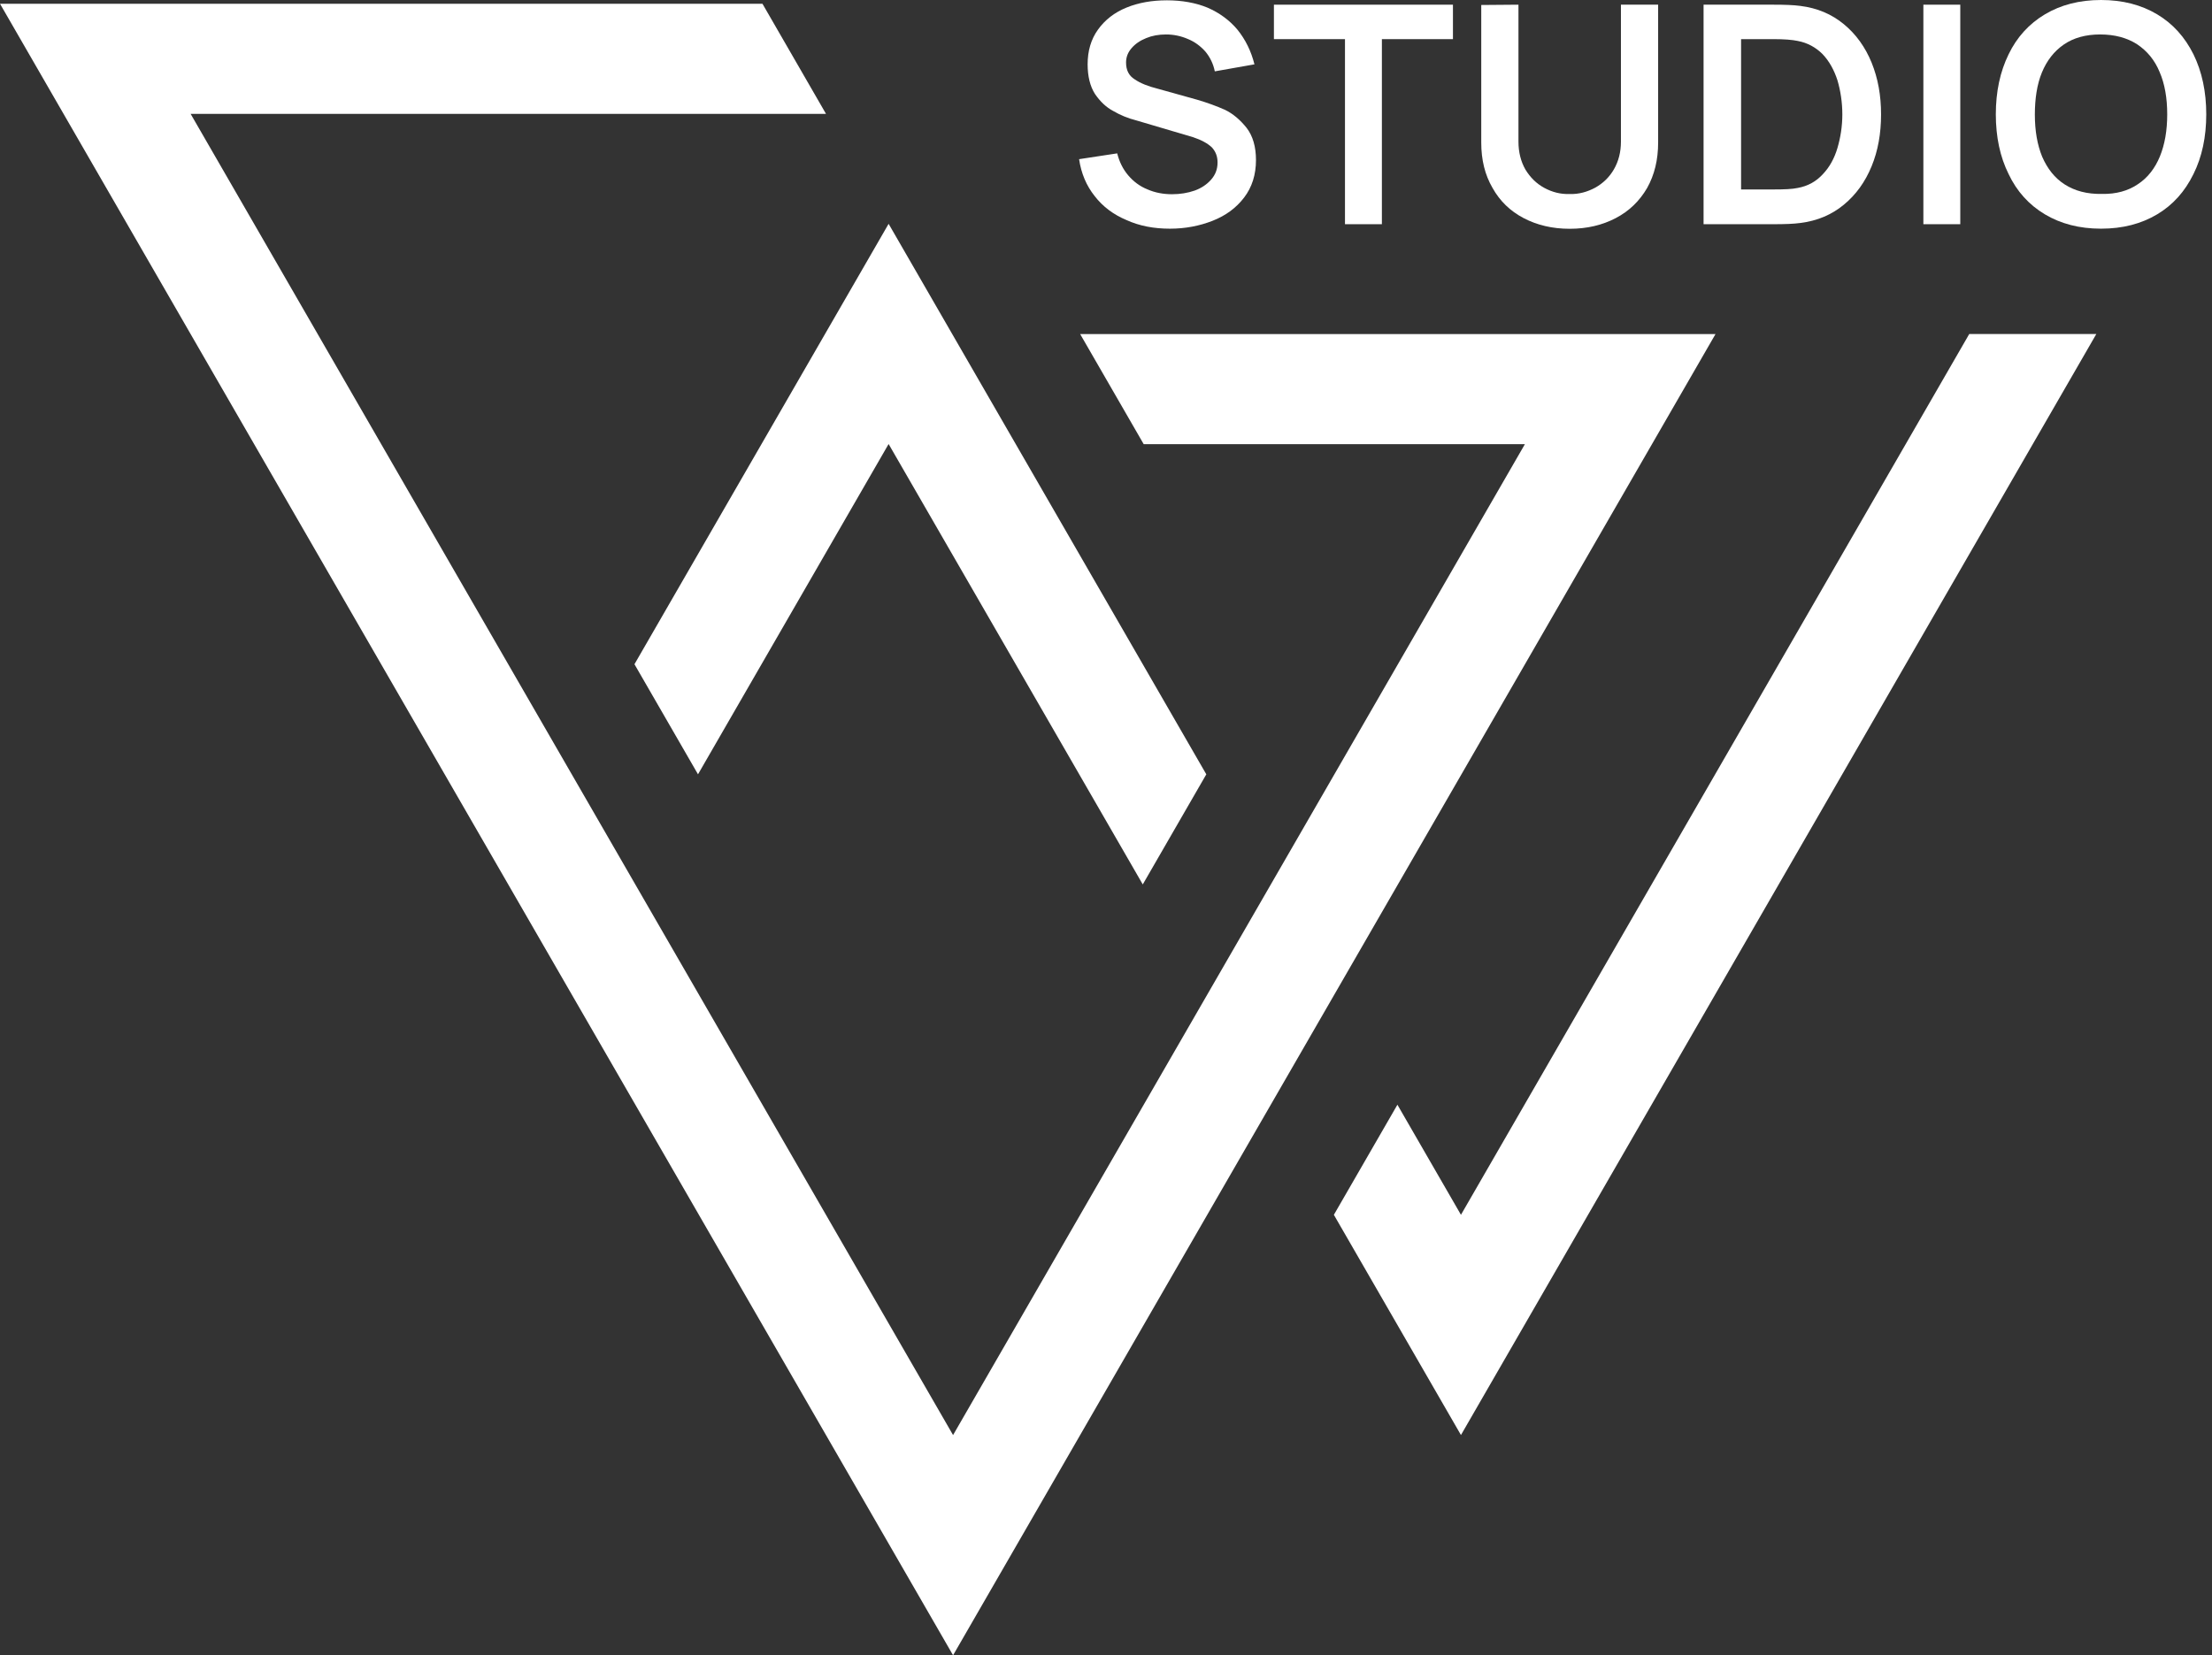
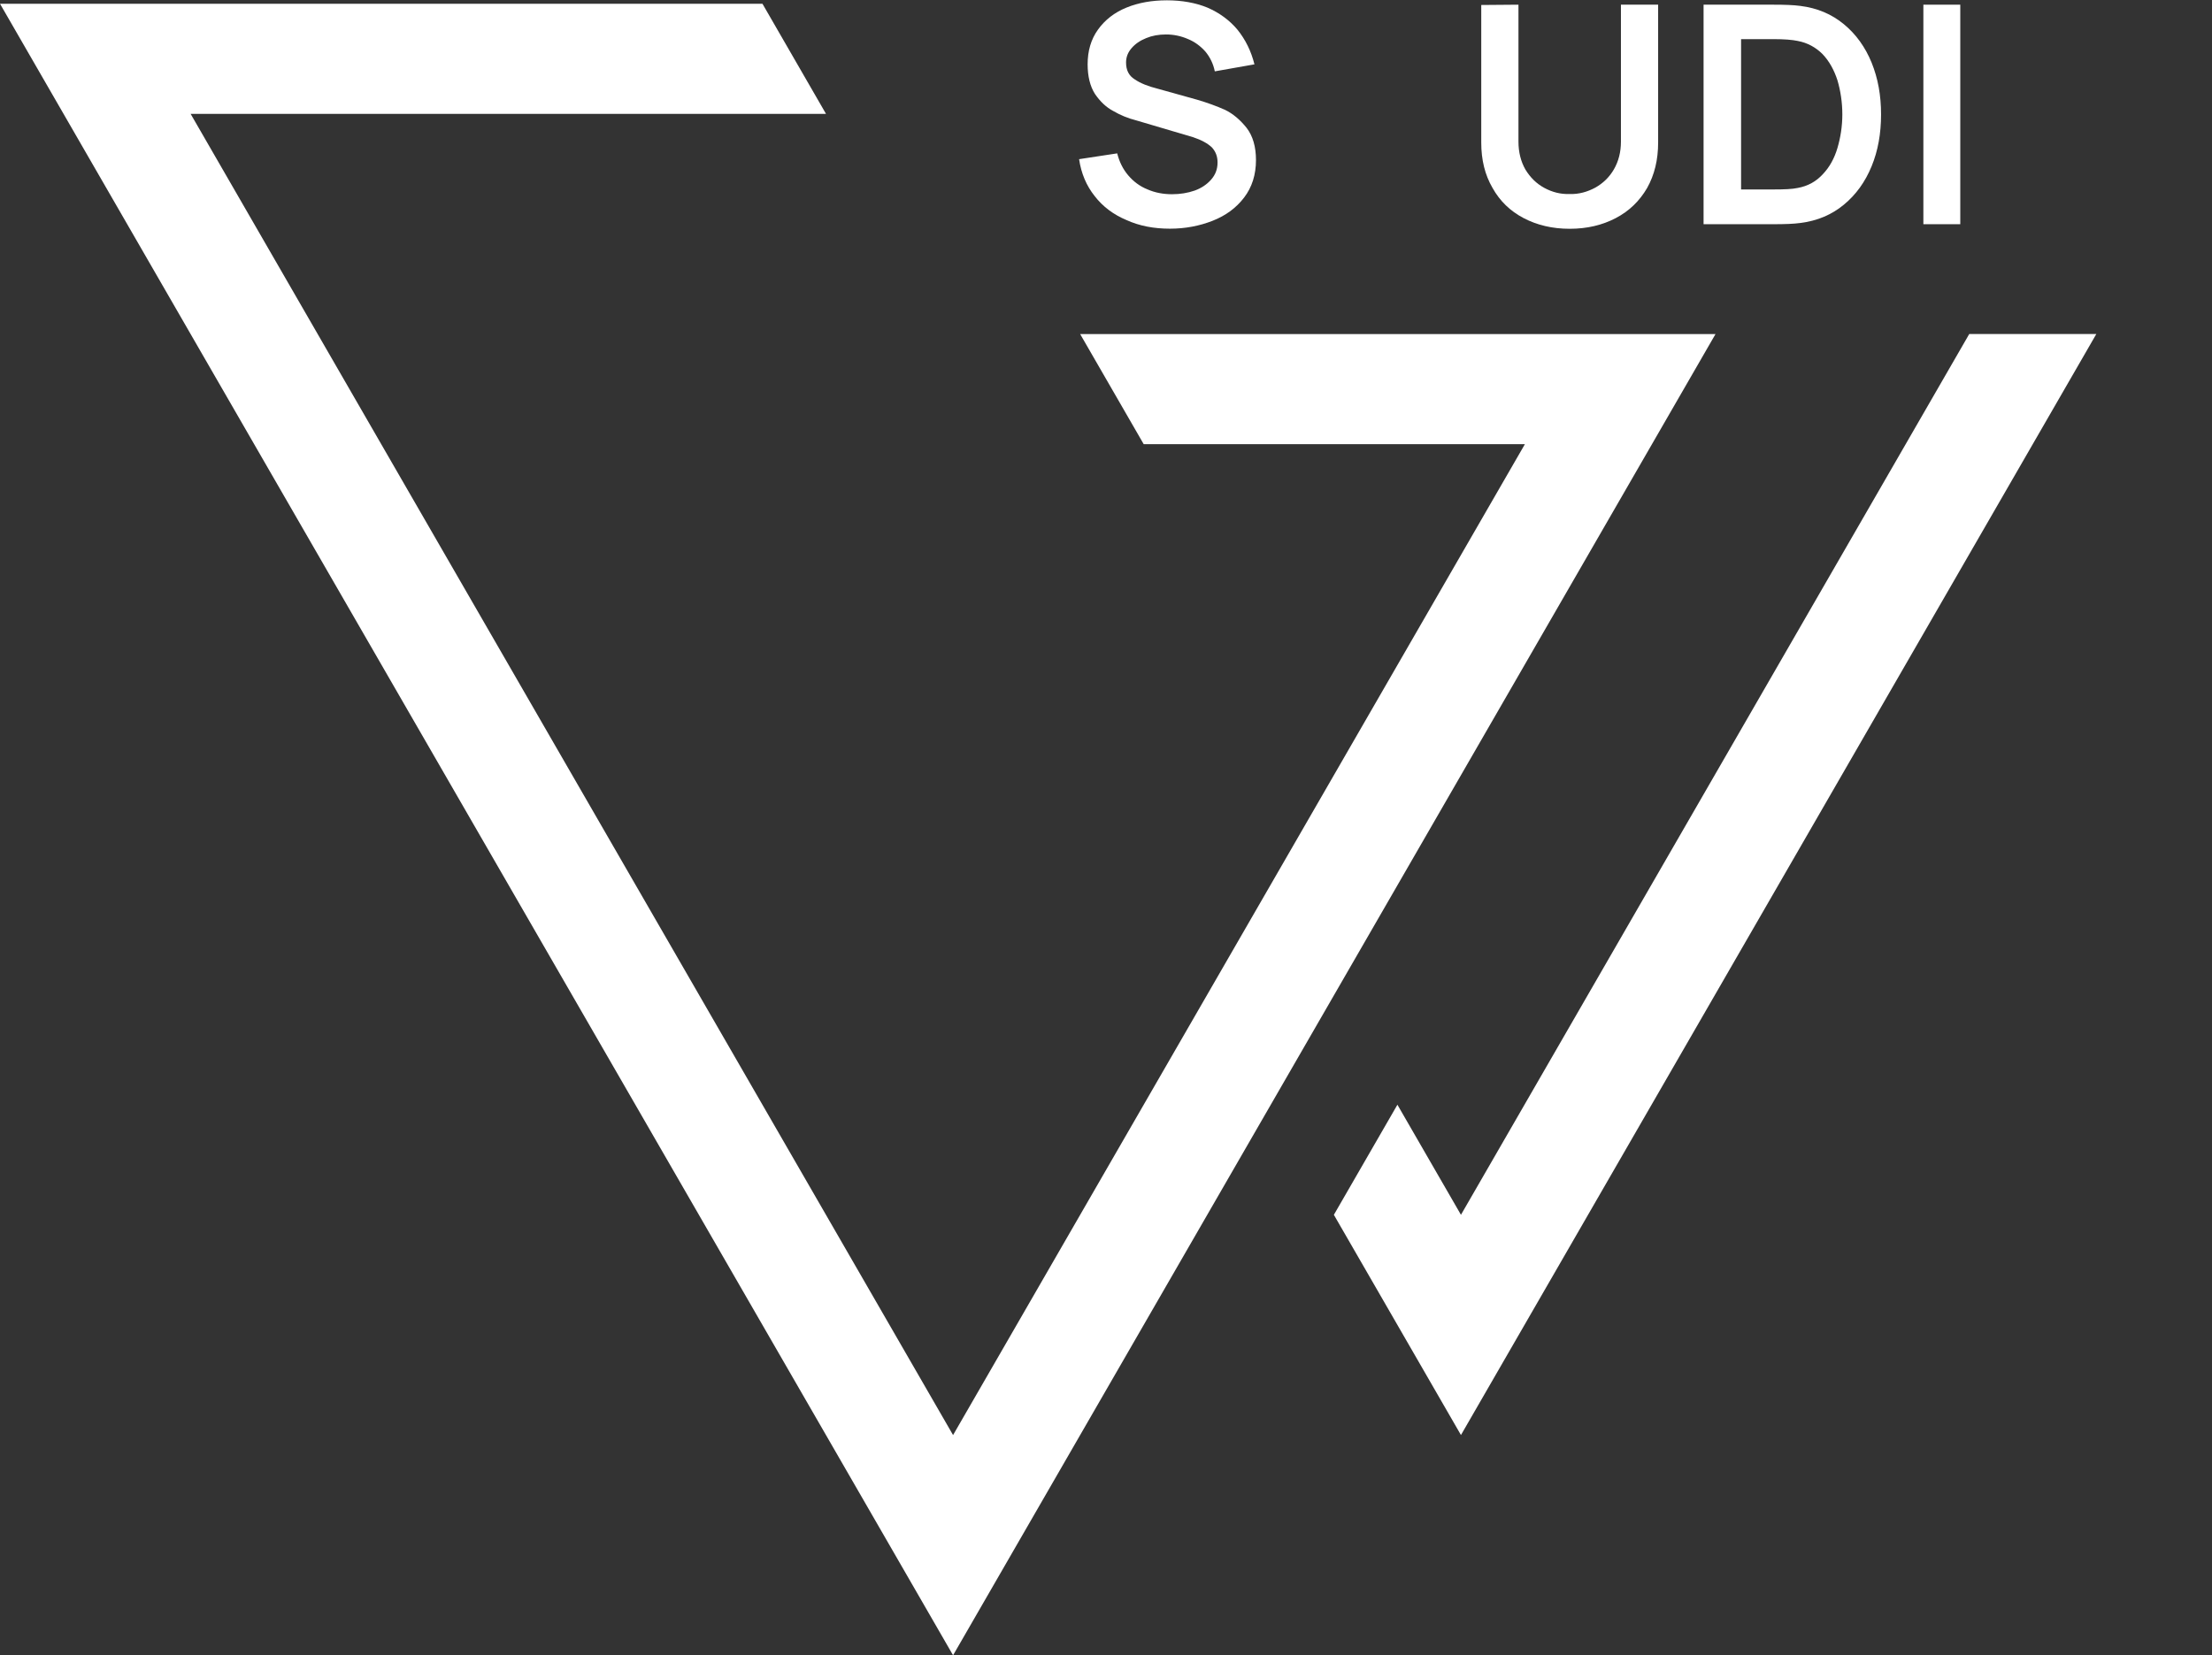
<svg xmlns="http://www.w3.org/2000/svg" width="338" height="253" viewBox="0 0 338 253" fill="none">
  <rect x="0" y="0" width="338" height="253" fill="#333333" stroke="none" />
  <path fill-rule="evenodd" clip-rule="evenodd" d="M116.505 0.573H0L145.632 253L262.137 51.057H165.049L174.758 67.885H233.011L145.632 219.344L29.126 17.401H126.214L116.505 0.573Z" fill="white" />
-   <path fill-rule="evenodd" clip-rule="evenodd" d="M203.82 185.678L223.238 219.338L320.326 51.05H300.908L223.238 185.678L213.529 168.85L203.82 185.678Z" fill="white" />
-   <path fill-rule="evenodd" clip-rule="evenodd" d="M184.327 118.352L135.783 34.209L96.948 101.524L106.657 118.352L135.783 67.865L174.618 135.18L184.327 118.352Z" fill="white" />
+   <path fill-rule="evenodd" clip-rule="evenodd" d="M203.82 185.678L223.238 219.338L320.326 51.05H300.908L223.238 185.678L213.529 168.85Z" fill="white" />
  <path d="M178.775 34.953C176.306 34.953 174.115 34.533 172.158 33.648C170.154 32.809 168.523 31.597 167.265 29.966C166.006 28.382 165.214 26.518 164.888 24.328L170.713 23.442C171.039 24.747 171.599 25.865 172.391 26.797C173.183 27.73 174.162 28.475 175.327 28.941C176.492 29.454 177.75 29.687 179.102 29.687C180.313 29.687 181.478 29.5 182.55 29.128C183.575 28.755 184.414 28.195 185.067 27.45C185.719 26.704 186.045 25.865 186.045 24.84C186.045 23.908 185.766 23.162 185.16 22.51C184.507 21.904 183.575 21.392 182.317 20.972L173.649 18.409C172.344 18.083 171.133 17.57 170.107 16.964C169.036 16.405 168.104 15.52 167.311 14.355C166.566 13.19 166.193 11.652 166.193 9.834C166.193 7.784 166.705 6.013 167.777 4.522C168.849 3.03 170.294 1.912 172.111 1.166C173.929 0.421 175.979 0.048 178.309 0.048C180.593 0.048 182.69 0.421 184.507 1.166C186.325 1.958 187.863 3.077 189.074 4.522C190.286 6.013 191.172 7.784 191.684 9.834L185.626 10.906C185.393 9.741 184.88 8.716 184.181 7.877C183.436 7.038 182.55 6.386 181.525 5.966C180.453 5.5 179.335 5.267 178.17 5.267C177.051 5.267 176.026 5.454 175.14 5.826C174.208 6.199 173.463 6.712 172.904 7.364C172.344 8.017 172.065 8.716 172.065 9.555C172.065 10.72 172.484 11.559 173.37 12.118C174.255 12.724 175.42 13.19 176.911 13.562L182.923 15.24C184.507 15.706 185.906 16.219 187.164 16.778C188.422 17.384 189.494 18.316 190.473 19.527C191.451 20.786 191.917 22.463 191.917 24.467C191.917 26.704 191.311 28.615 190.1 30.199C188.888 31.784 187.304 32.949 185.3 33.741C183.296 34.533 181.106 34.953 178.775 34.953Z" fill="white" />
-   <path d="M205.517 5.982H194.659V0.716H222.015V5.982H211.156V34.269H205.517V5.982Z" fill="white" />
  <path d="M239.854 34.968C237.197 34.968 234.867 34.409 232.817 33.337C230.766 32.265 229.182 30.727 228.063 28.724C226.898 26.72 226.339 24.436 226.339 21.78V0.762L232.025 0.716V21.64C232.025 23.271 232.397 24.716 233.096 25.927C233.842 27.139 234.774 28.071 235.986 28.724C237.197 29.376 238.456 29.702 239.854 29.656C241.252 29.702 242.557 29.329 243.768 28.677C244.933 28.024 245.912 27.093 246.611 25.881C247.31 24.669 247.683 23.271 247.683 21.64V0.716H253.368V21.78C253.368 24.436 252.809 26.72 251.691 28.724C250.526 30.727 248.941 32.265 246.891 33.337C244.84 34.409 242.51 34.968 239.854 34.968Z" fill="white" />
  <path d="M260.31 0.716H271.028C272.659 0.716 274.057 0.762 275.083 0.902C277.692 1.228 279.883 2.16 281.747 3.698C283.611 5.236 285.009 7.193 285.987 9.57C286.966 11.993 287.432 14.603 287.432 17.492C287.432 20.382 286.966 23.038 285.987 25.415C285.009 27.792 283.611 29.749 281.747 31.287C279.883 32.825 277.692 33.757 275.083 34.083C274.057 34.223 272.706 34.269 271.028 34.269H260.31V0.716ZM271.028 28.957C272.613 28.957 273.871 28.91 274.71 28.724C276.248 28.444 277.506 27.745 278.531 26.627C279.556 25.555 280.302 24.203 280.768 22.619C281.234 21.034 281.514 19.31 281.514 17.492C281.514 15.628 281.234 13.857 280.768 12.273C280.255 10.689 279.51 9.337 278.485 8.265C277.459 7.24 276.201 6.541 274.71 6.261C273.871 6.075 272.613 5.982 271.028 5.982H266.042V28.957H271.028Z" fill="white" />
  <path d="M299.536 0.716H293.897V34.269H299.536V0.716Z" fill="white" />
-   <path d="M321.044 34.952C317.736 34.952 314.893 34.206 312.47 32.761C310.046 31.317 308.182 29.266 306.924 26.61C305.619 24 304.967 20.924 304.967 17.476C304.967 14.027 305.619 10.951 306.924 8.295C308.182 5.685 310.046 3.635 312.47 2.19C314.893 0.746 317.736 0 321.044 0C324.353 0 327.196 0.746 329.619 2.19C332.042 3.635 333.86 5.685 335.165 8.295C336.47 10.951 337.122 14.027 337.122 17.476C337.122 20.924 336.47 24 335.165 26.61C333.86 29.266 332.042 31.317 329.619 32.761C327.196 34.206 324.353 34.952 321.044 34.952ZM310.932 17.522C310.932 19.992 311.305 22.136 312.05 23.953C312.842 25.771 313.961 27.216 315.499 28.194C317.037 29.173 318.901 29.686 321.184 29.639C323.328 29.686 325.192 29.173 326.683 28.148C328.175 27.169 329.293 25.724 330.039 23.907C330.784 22.089 331.157 19.946 331.157 17.476C331.157 15.006 330.784 12.816 329.992 10.998C329.246 9.181 328.081 7.783 326.543 6.757C325.006 5.779 323.141 5.266 320.905 5.266C318.714 5.266 316.85 5.779 315.359 6.804C313.868 7.829 312.749 9.274 312.004 11.091C311.258 12.909 310.932 15.099 310.932 17.522Z" fill="white" />
</svg>